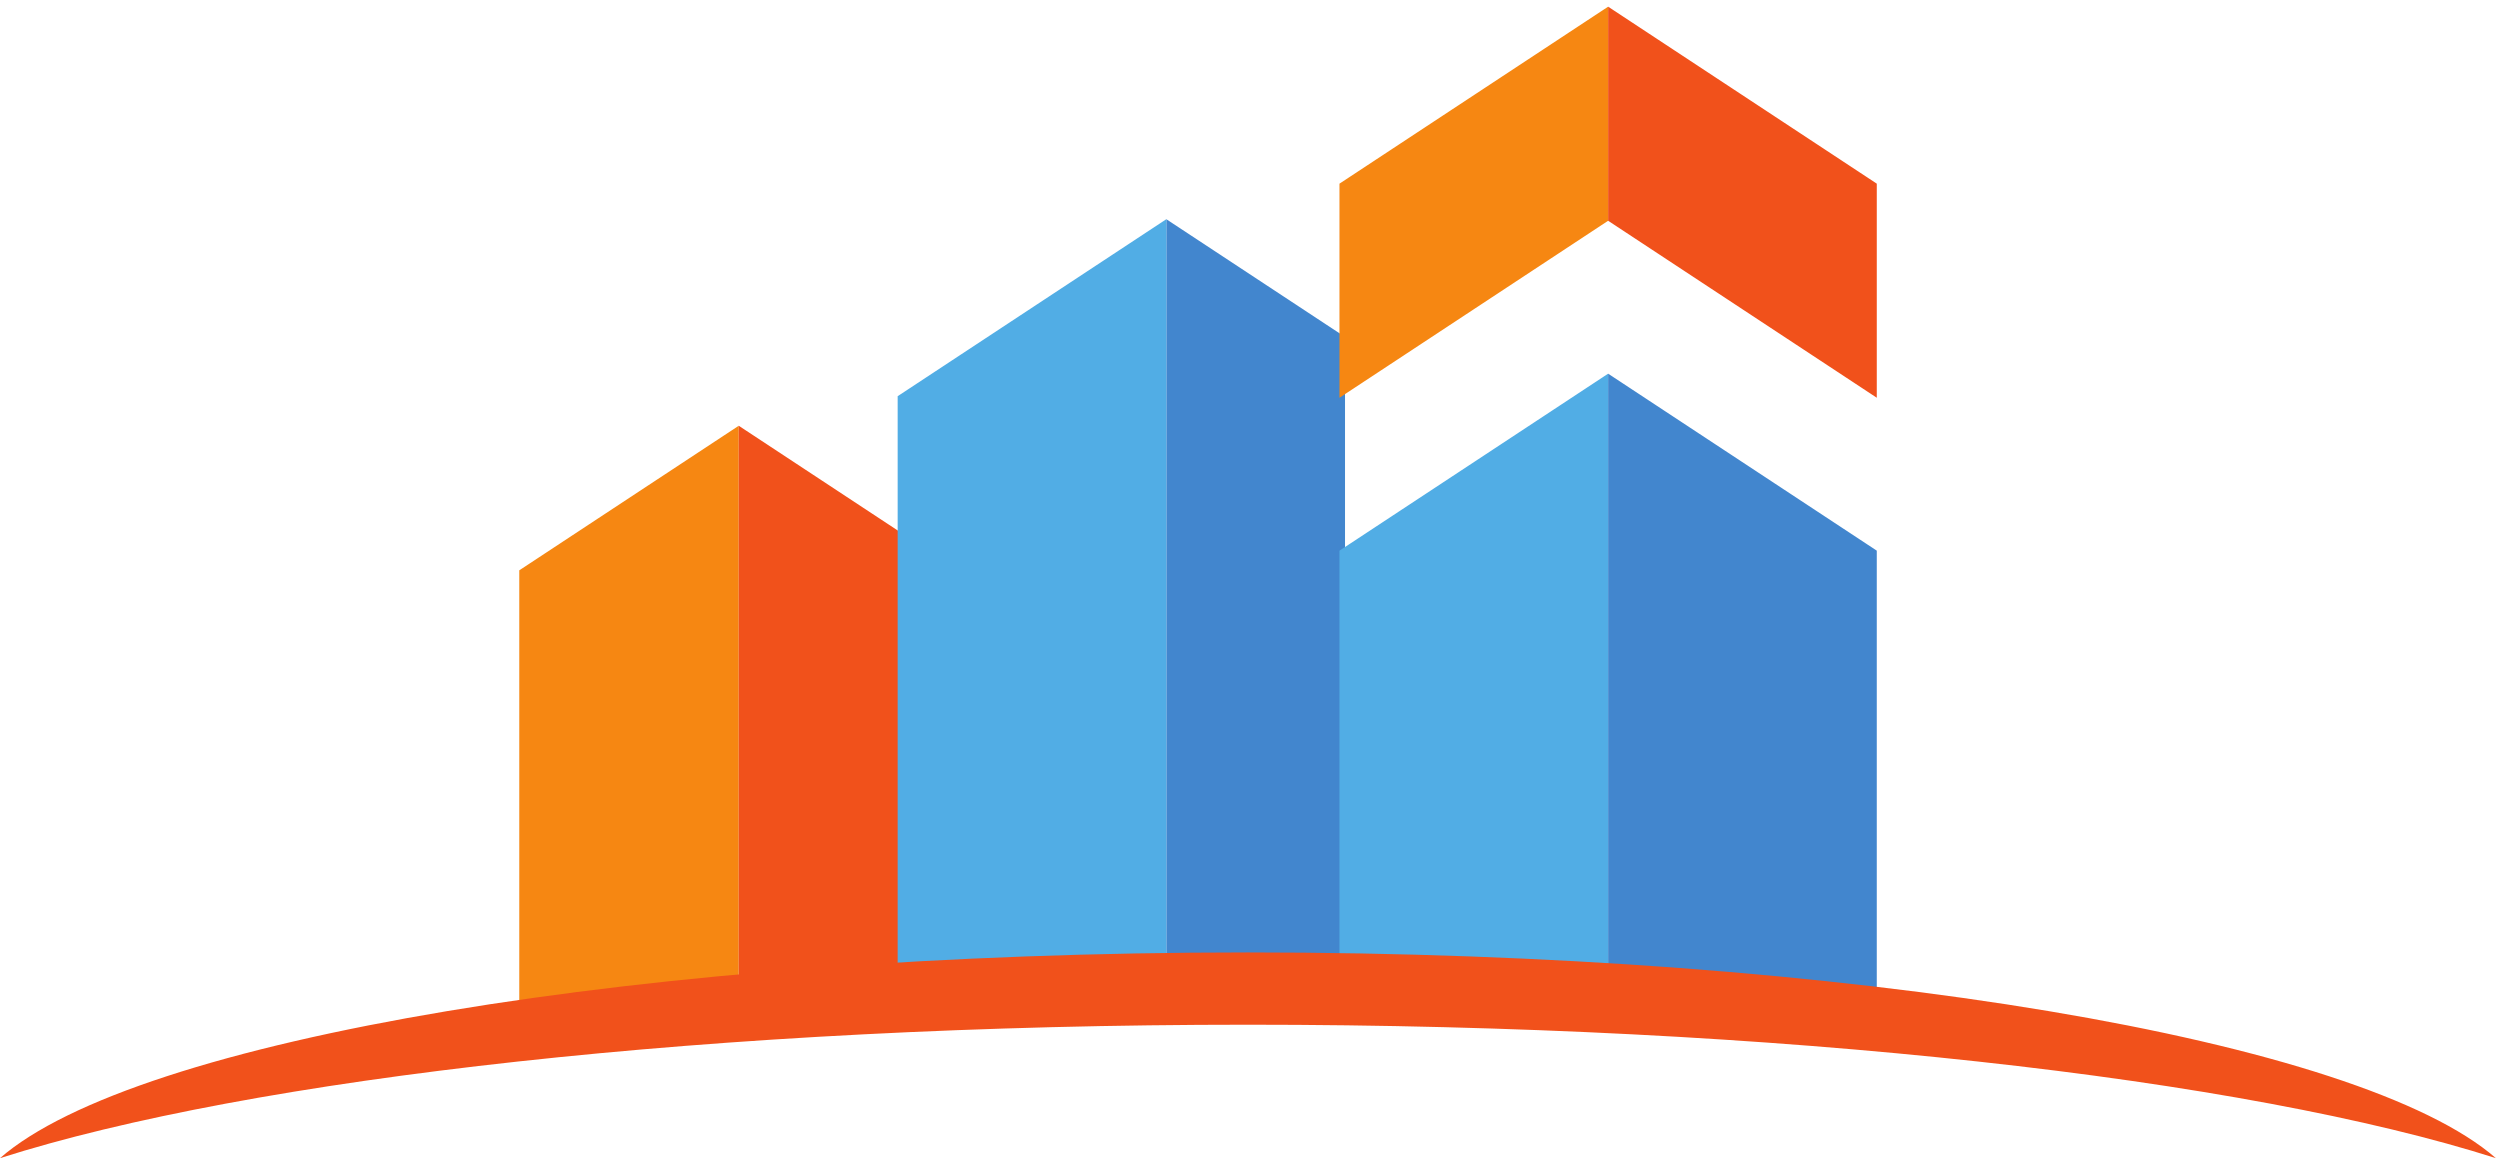
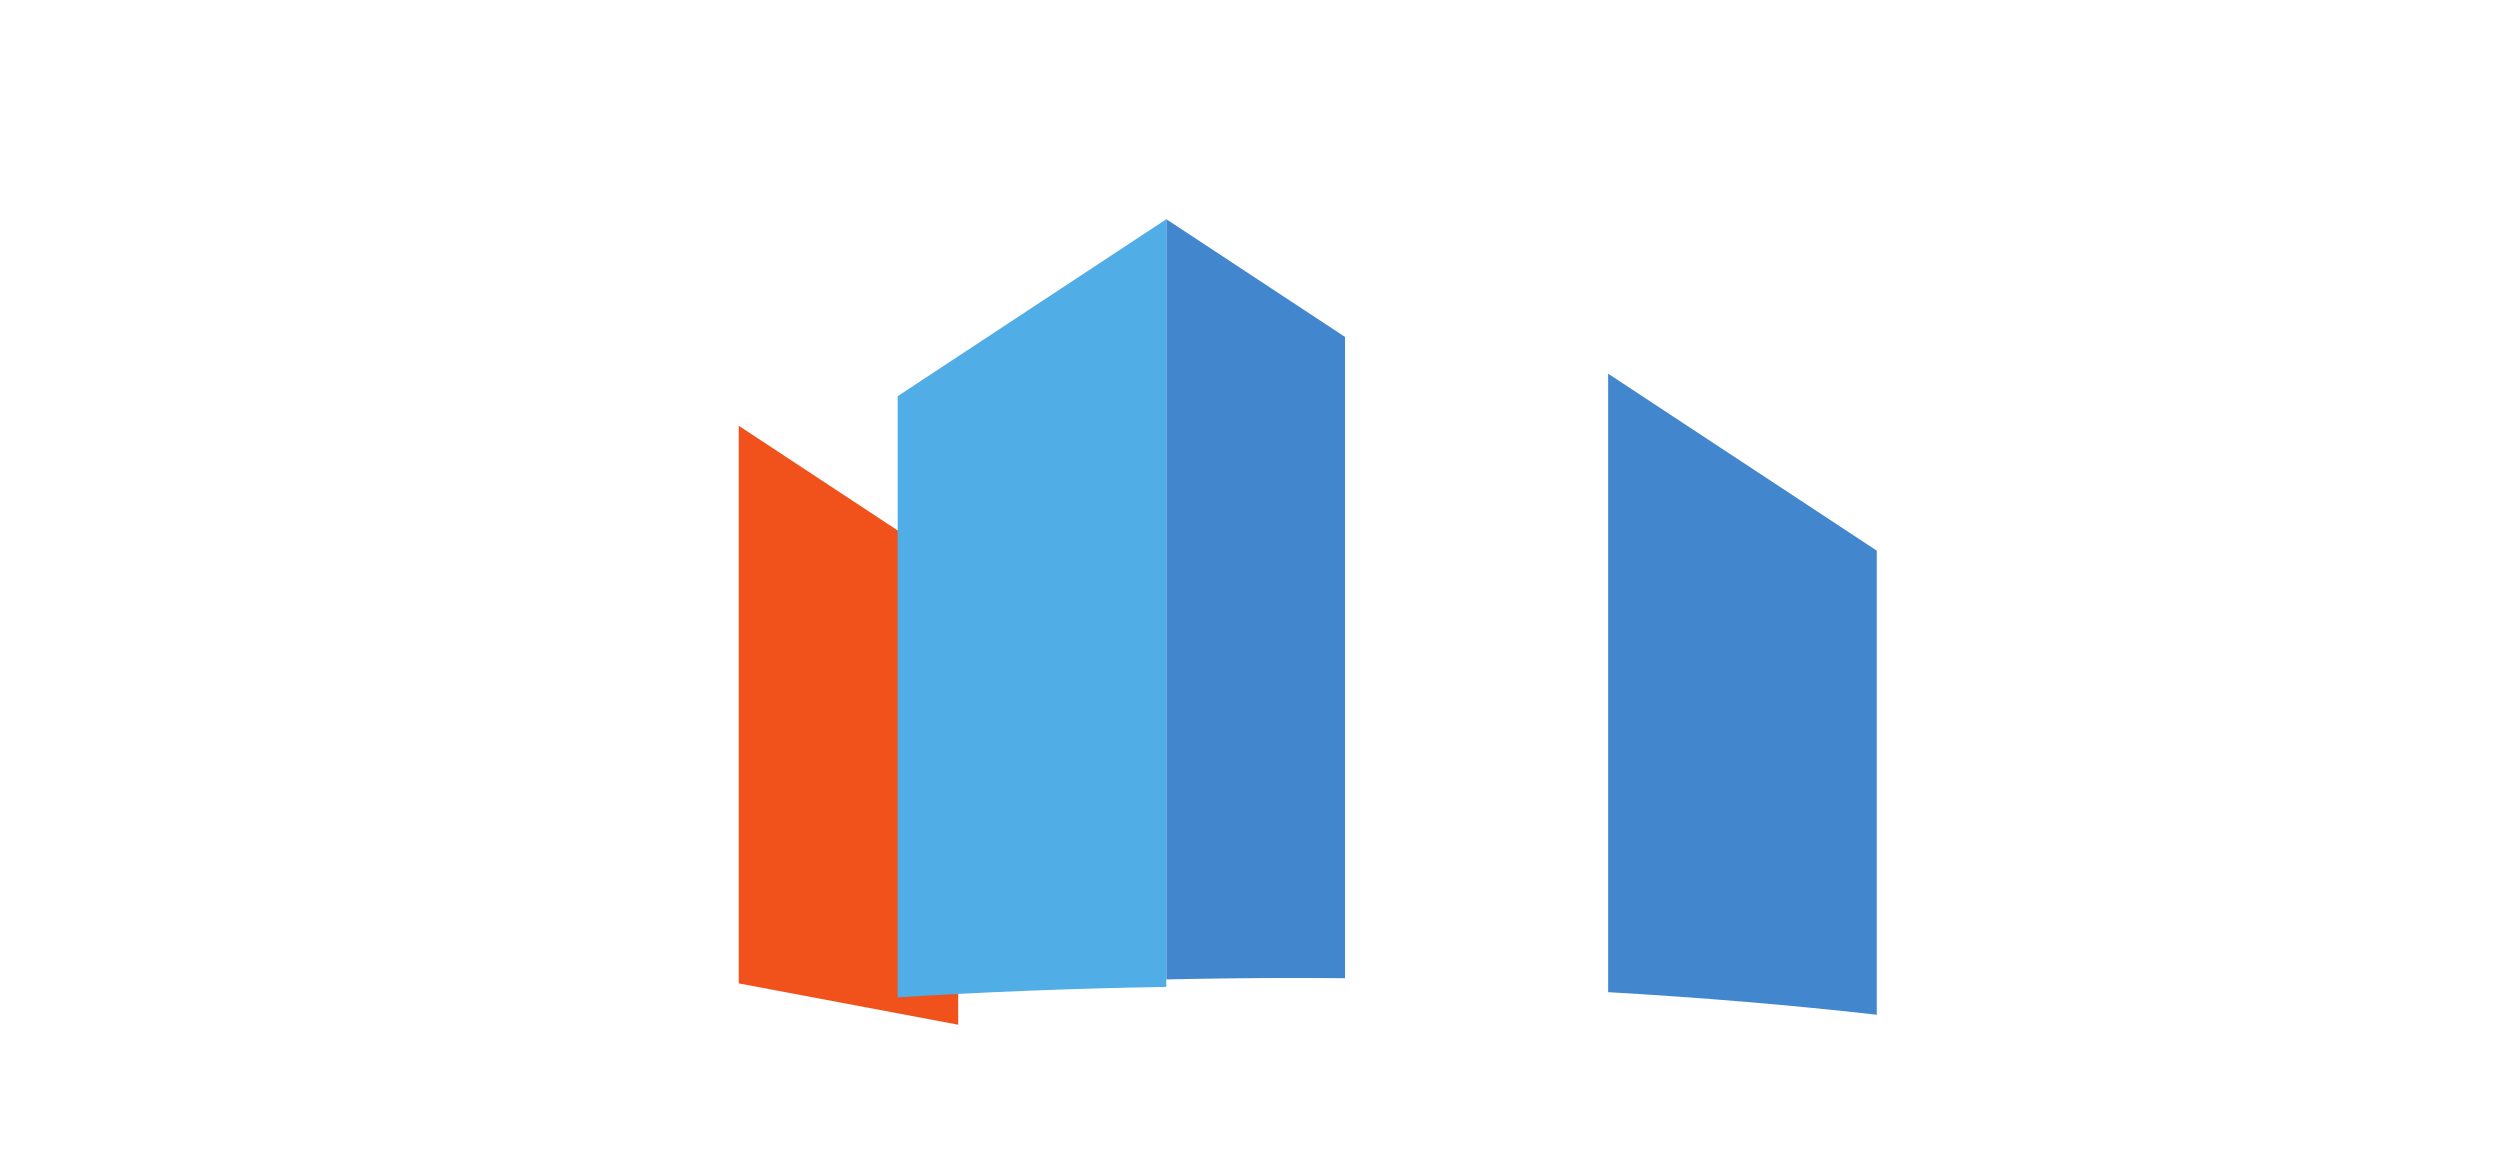
<svg xmlns="http://www.w3.org/2000/svg" width="372px" height="173px" viewBox="0 0 372 173" version="1.1">
  <title>logo</title>
  <g id="Page-1" stroke="none" stroke-width="1" fill="none" fill-rule="evenodd">
    <g id="logo" transform="translate(0, 0.995)" fill-rule="nonzero">
      <g id="g8" transform="translate(185.693, 85.669) scale(-1, 1) rotate(-180) translate(-185.693, -85.669) translate(0, 0)">
        <g id="g10" transform="translate(0, 0)">
-           <polyline id="path168" fill="#F68712" points="77.268 87.468 109.925 108.981 109.925 26.003 77.268 19.856 77.268 87.468" />
          <polyline id="path170" fill="#F1511B" points="142.58 87.468 109.925 108.981 109.925 26.003 142.58 19.856 142.58 87.468" />
          <path d="M200.139,122.197 L173.548,139.715 L173.548,26.595 C180.117,26.739 186.785,26.812 193.536,26.812 C195.751,26.812 197.943,26.792 200.139,26.776 L200.139,122.197" id="path172" fill="#4286CE" />
-           <polyline id="path174" fill="#F68712" points="199.313 145.004 199.313 113.147 239.289 139.483 239.289 171.339 199.313 145.004" />
-           <polyline id="path176" fill="#F1511B" points="279.265 114.056 279.265 114.056 279.265 145.004 239.289 171.339 239.289 139.483 279.265 113.147 279.265 114.056" />
          <path d="M173.548,25.481 L173.548,139.715 L133.572,113.379 L133.572,23.924 C146.385,24.727 159.759,25.259 173.548,25.481" id="path178" fill="#51ADE5" />
-           <path d="M239.289,23.236 L239.289,116.73 L199.313,90.395 L199.313,24.732 C213.095,24.529 226.471,24.02 239.289,23.236" id="path180" fill="#51ADE5" />
          <path d="M279.265,21.34 L279.265,91.303 L279.265,90.395 L239.289,116.73 L239.289,69.76 L239.289,24.698 C253.327,23.891 266.72,22.759 279.265,21.34" id="path182" fill="#4286CE" />
-           <path d="M185.692,19.856 C264.936,19.856 334.149,11.874 371.385,0 C351.281,17.559 275.779,30.612 185.692,30.612 C95.606,30.612 20.103,17.559 1.05200054e-30,0 C37.236,11.874 106.448,19.856 185.692,19.856" id="path184" fill="#F1511B" />
        </g>
      </g>
    </g>
  </g>
</svg>